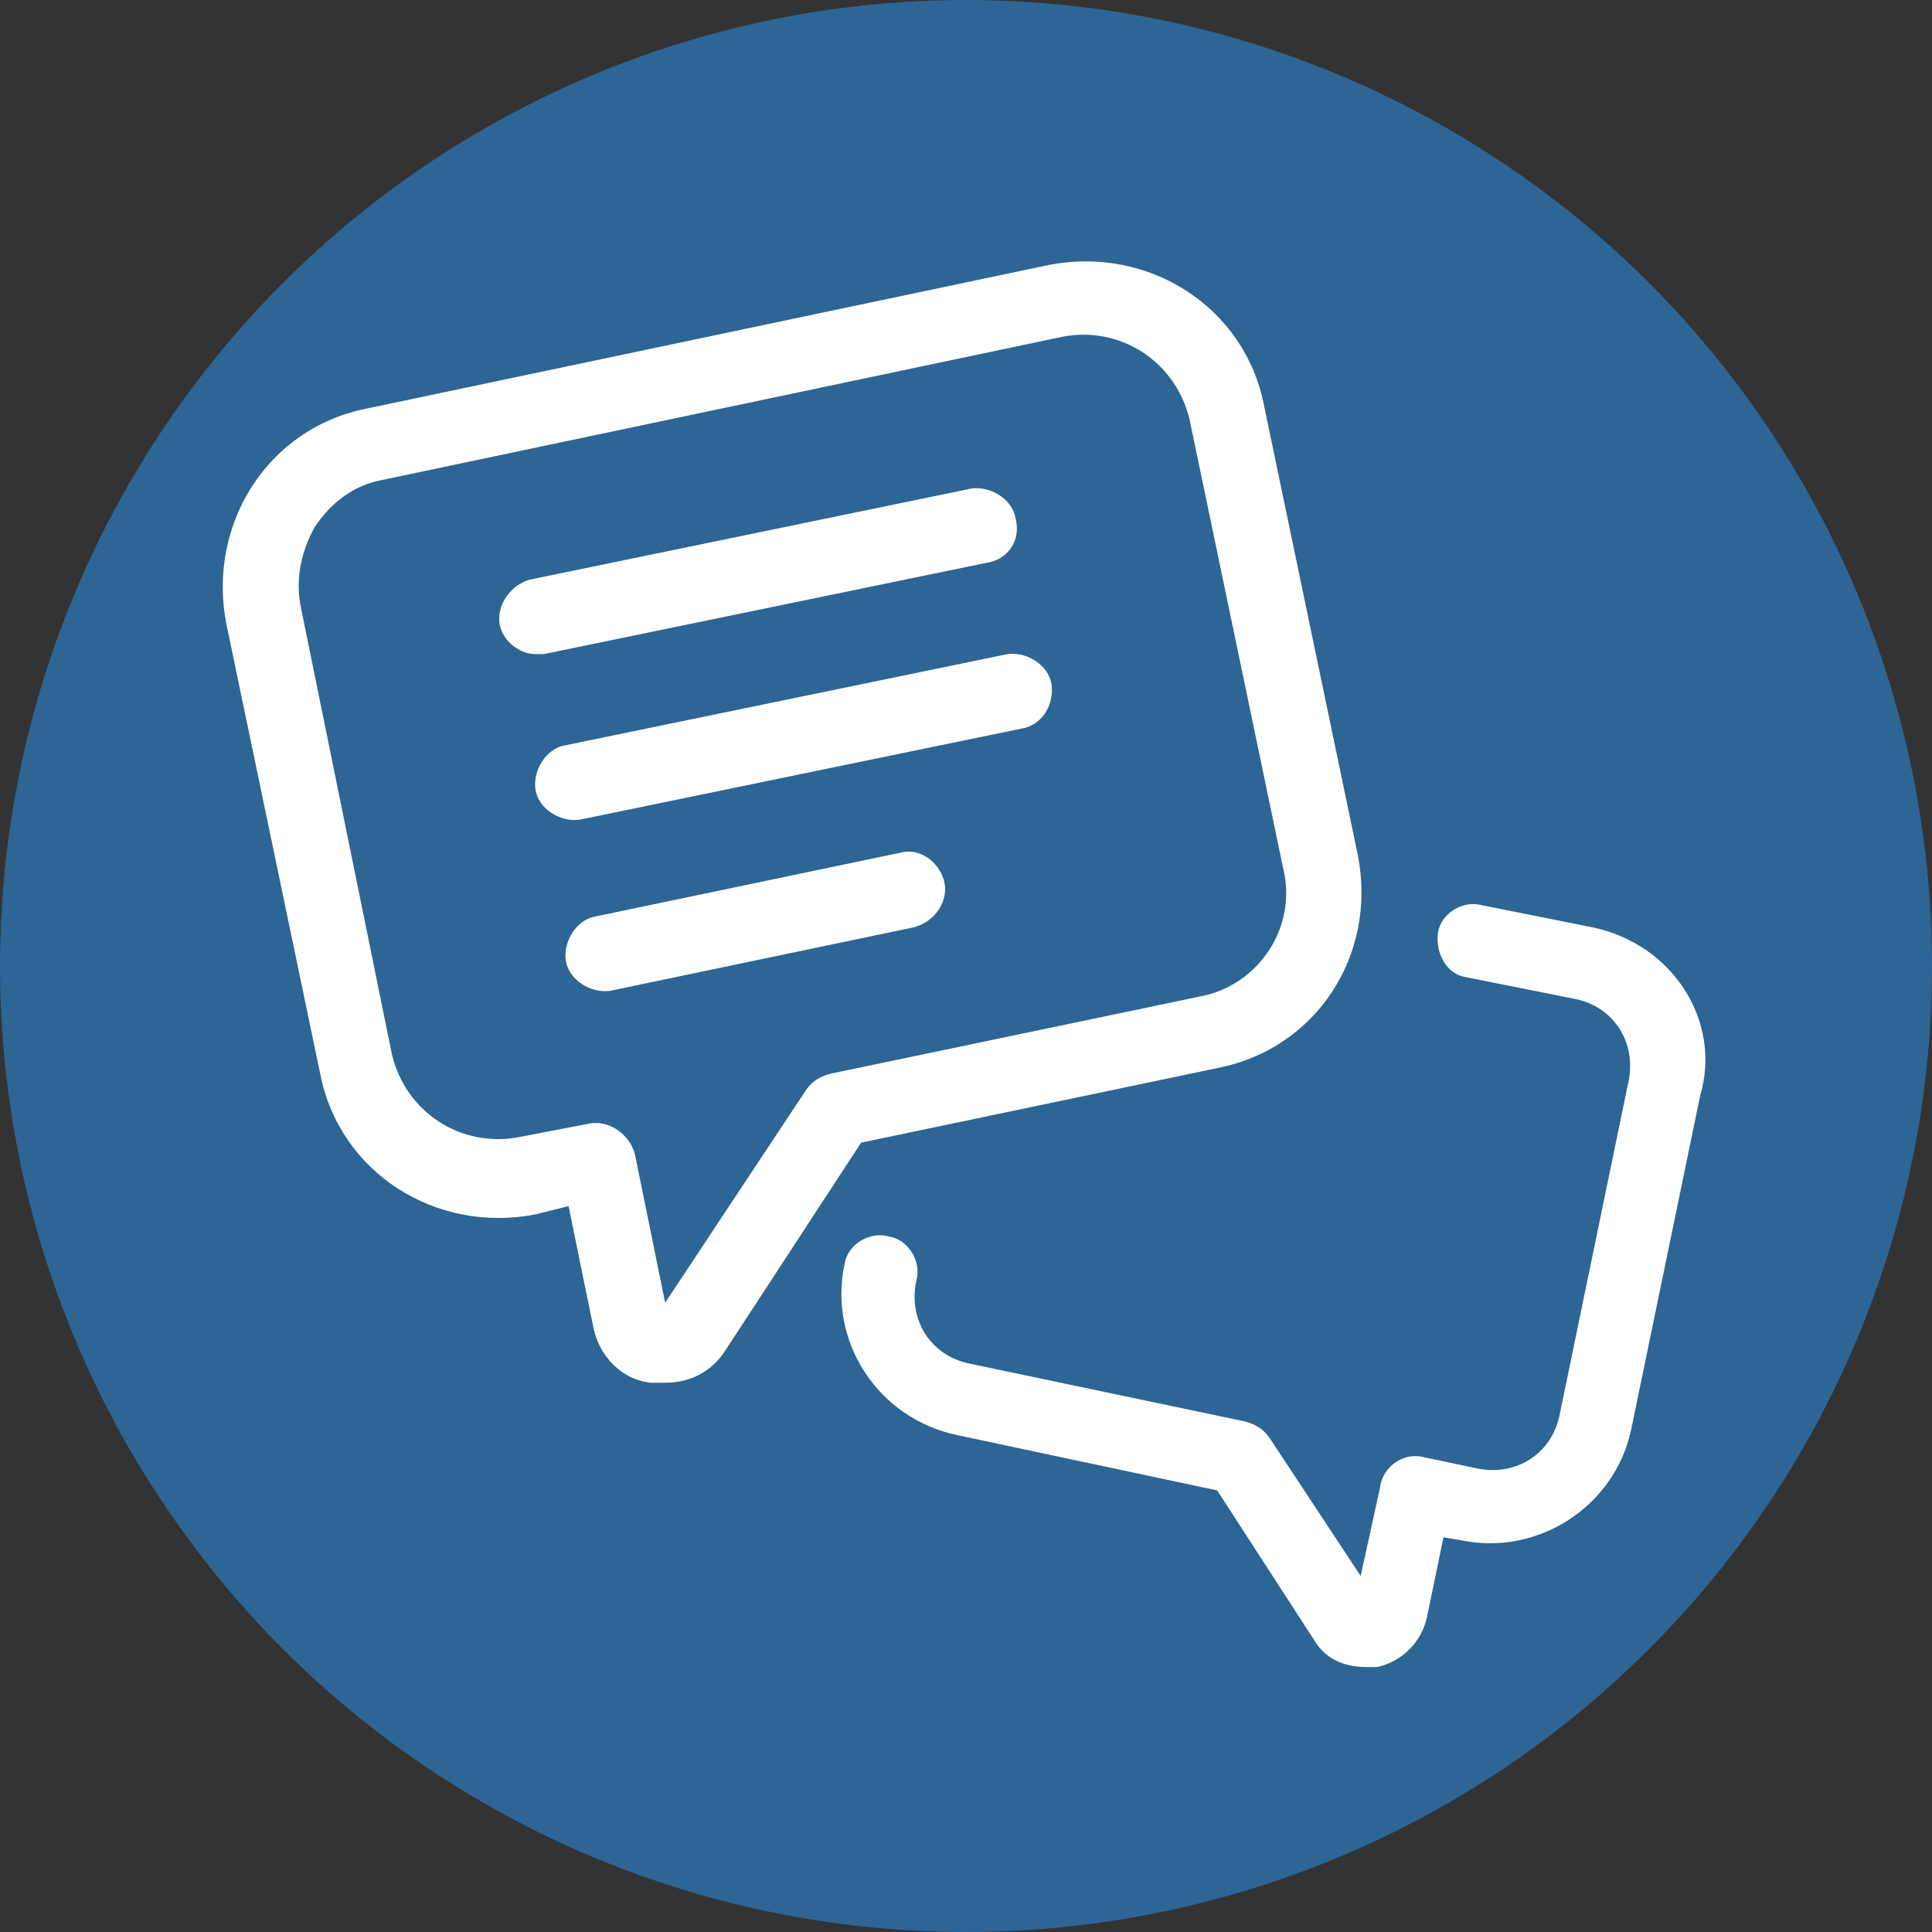
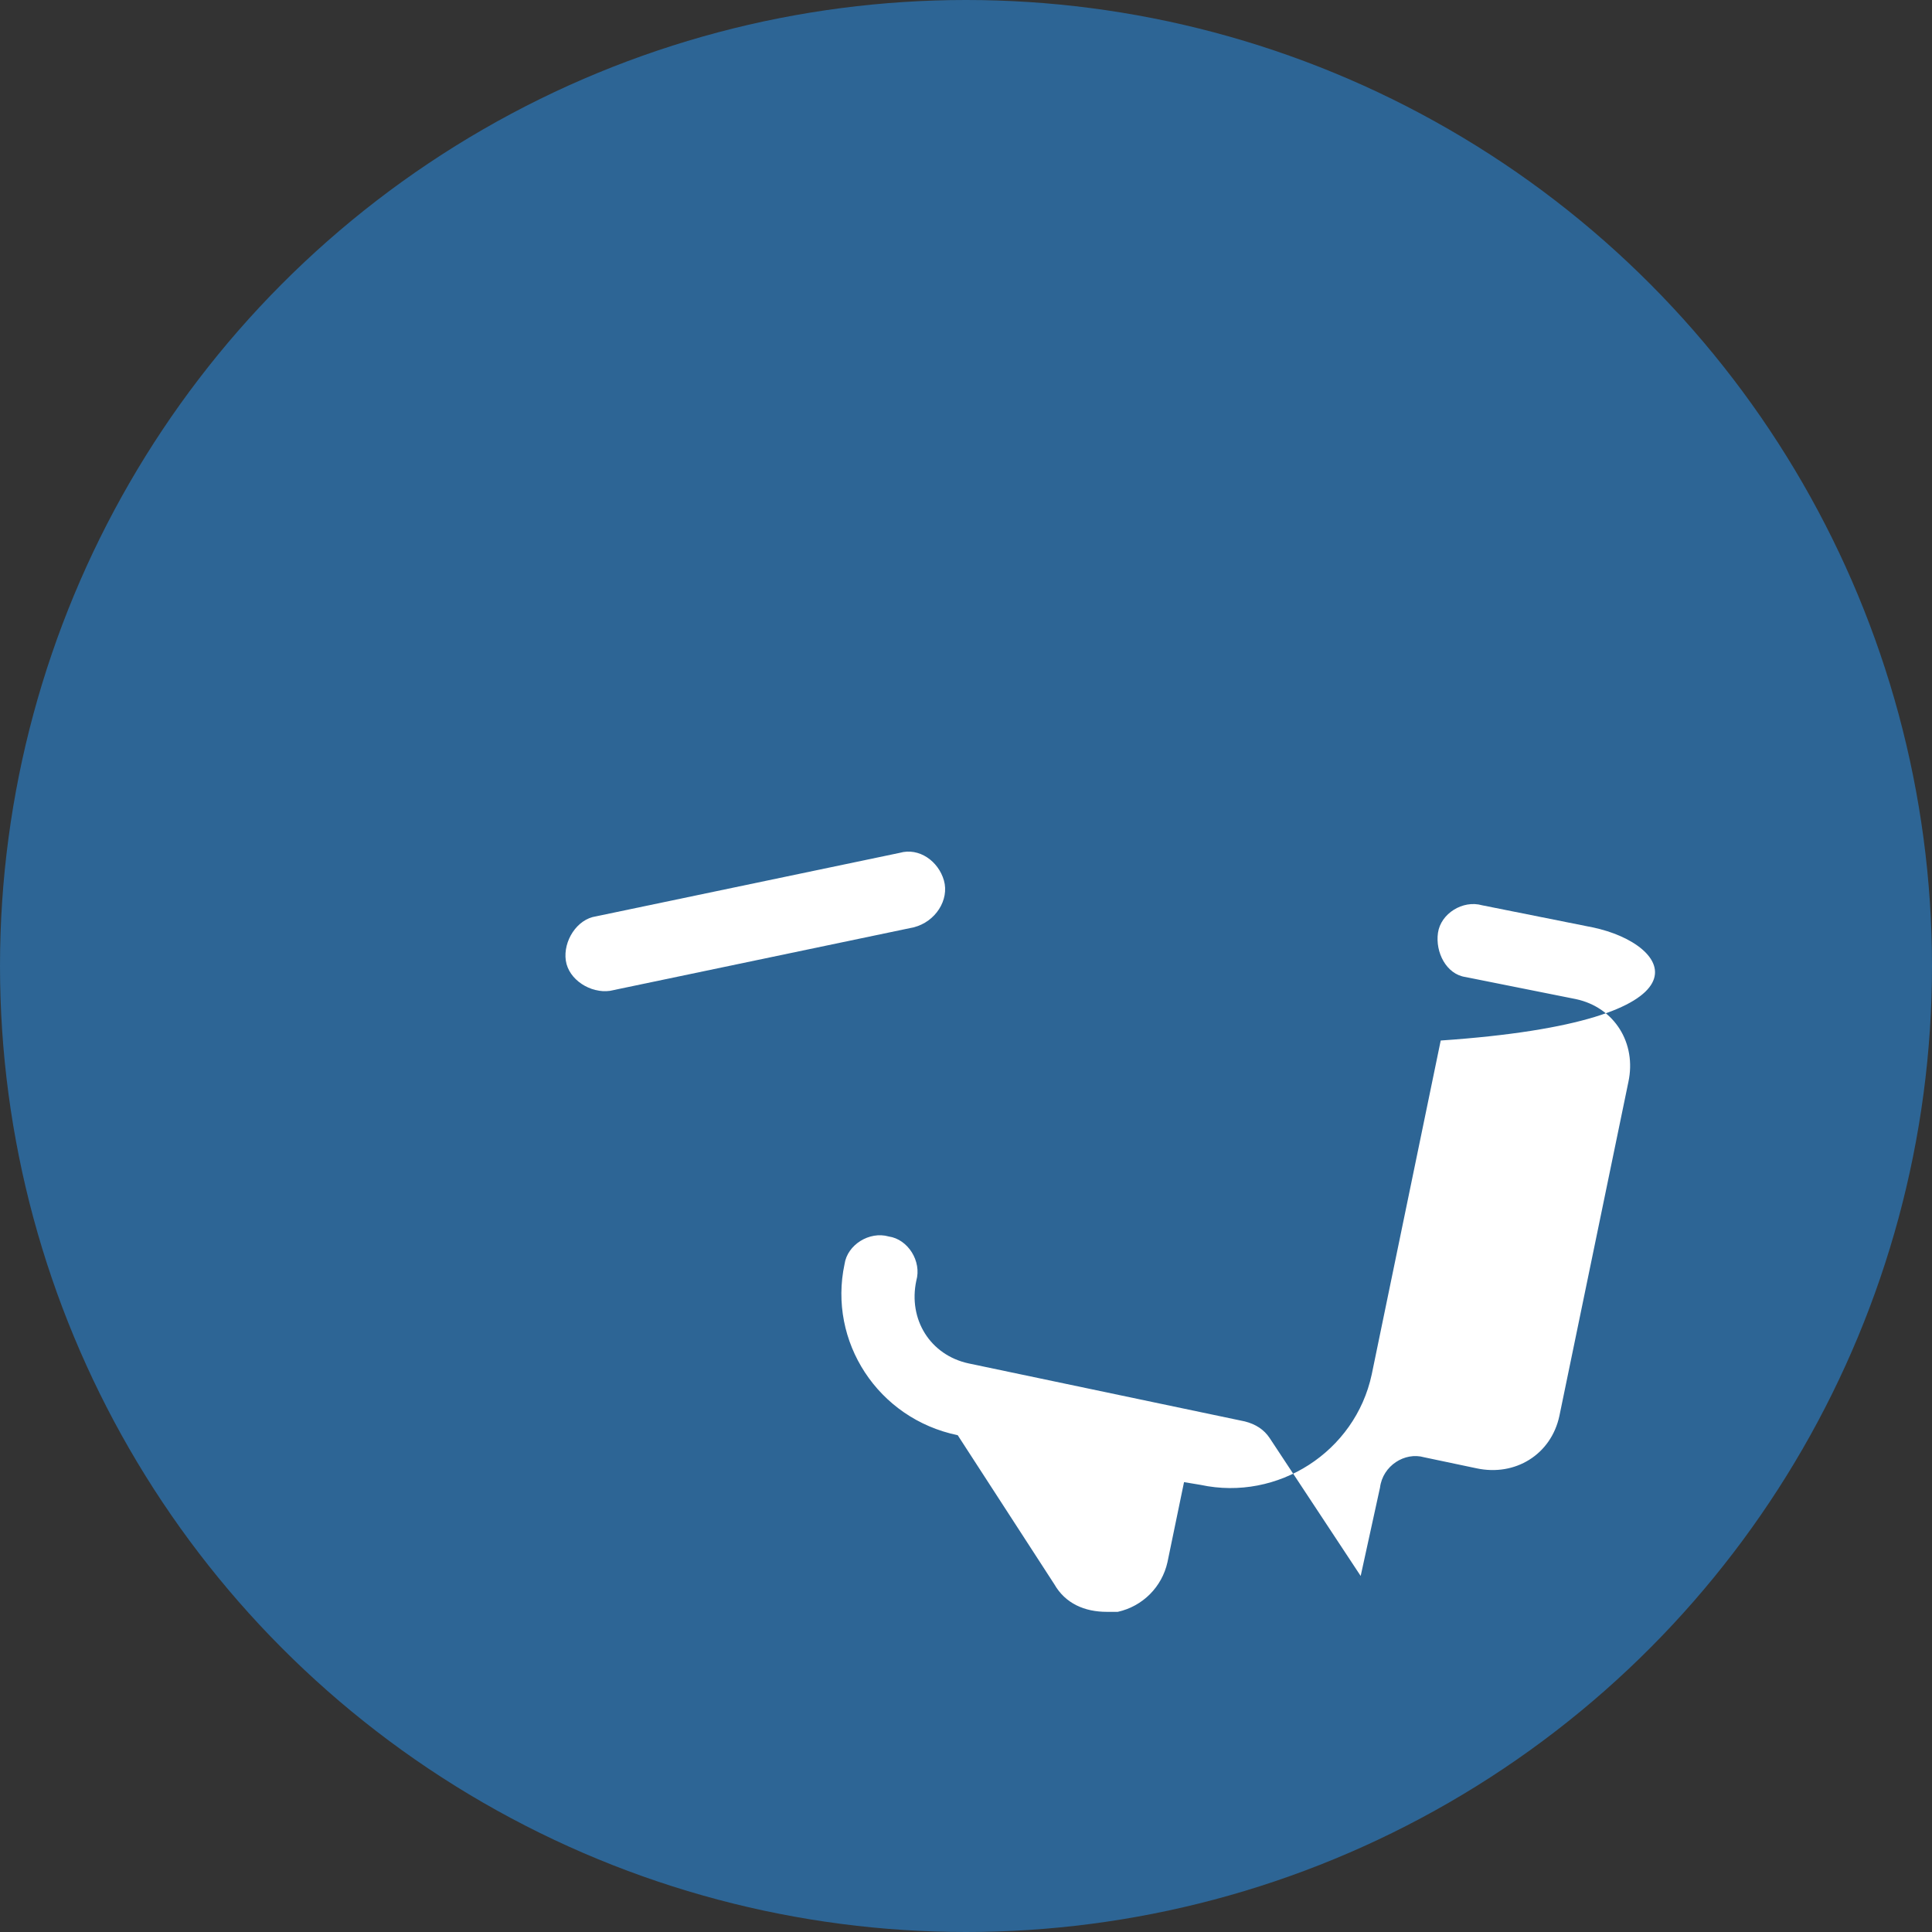
<svg xmlns="http://www.w3.org/2000/svg" version="1.1" id="Layer_1" x="0px" y="0px" viewBox="0 0 70 70" style="enable-background:new 0 0 70 70;" xml:space="preserve">
  <rect x="0" y="0" width="70" height="70" fill="#333333" stroke="none" />
  <style type="text/css">
	.st0{opacity:0.67;fill:#2B7DC5;}
	.st1{fill:#FFFFFF;}
</style>
  <circle class="st0" cx="35" cy="35" r="35" />
  <g>
    <g>
      <g>
-         <path class="st1" d="M49.2,31l-3.4-16.3c-0.7-3.6-4.2-5.8-7.8-5.1l-24.7,5.2c-3.6,0.7-5.8,4.2-5.1,7.8l3.4,16.3     c0.7,3.6,4.2,5.8,7.8,5.1l1.2-0.3l0.9,4.4c0.2,1,1,1.9,2.1,2c0.2,0,0.3,0,0.5,0c0.9,0,1.7-0.4,2.2-1.2l4.9-7.5l12.9-2.7     C47.7,38,49.9,34.6,49.2,31z M43.5,36.1l-13.4,2.8c-0.4,0.1-0.7,0.3-0.9,0.6l-5.1,7.7L23,41.8c-0.2-0.7-0.9-1.2-1.6-1.1l-2.6,0.5     c-2.1,0.4-4.1-0.9-4.6-3c0,0,0,0,0,0L10.9,22c-0.2-1,0-2,0.5-2.9c0.6-0.9,1.4-1.5,2.4-1.7l24.7-5.2c2.1-0.4,4.1,0.9,4.6,3     l3.4,16.3C47,33.6,45.6,35.7,43.5,36.1z" />
-       </g>
+         </g>
    </g>
    <g>
      <g>
-         <path class="st1" d="M36.8,18.8c-0.1-0.7-0.9-1.2-1.6-1.1c0,0,0,0,0,0l-16,3.3c-0.7,0.2-1.2,0.9-1.1,1.6c0.1,0.6,0.7,1.1,1.3,1.1     v0c0.1,0,0.2,0,0.3,0l16-3.3C36.5,20.3,37,19.6,36.8,18.8z" />
-       </g>
+         </g>
    </g>
    <g>
      <g>
-         <path class="st1" d="M38.1,24.8c-0.1-0.7-0.9-1.2-1.6-1.1c0,0,0,0,0,0h0l-16,3.3c-0.7,0.1-1.2,0.9-1.1,1.6s0.9,1.2,1.6,1.1     c0,0,0,0,0,0l16-3.3C37.7,26.3,38.2,25.6,38.1,24.8z" />
-       </g>
+         </g>
    </g>
    <g>
      <g>
        <path class="st1" d="M34.2,31.9c-0.2-0.7-0.9-1.2-1.6-1l-11,2.3c-0.7,0.1-1.2,0.9-1.1,1.6s0.9,1.2,1.6,1.1c0,0,0,0,0,0l11-2.3     C33.9,33.4,34.4,32.6,34.2,31.9z" />
      </g>
    </g>
    <g>
      <g>
-         <path class="st1" d="M57.7,33.6l-4-0.8c-0.7-0.2-1.5,0.3-1.6,1s0.3,1.5,1,1.6c0,0,0,0,0,0l4,0.8c1.4,0.3,2.2,1.6,1.9,3l-2.5,12.1     c-0.3,1.4-1.6,2.2-3,1.9l-1.9-0.4c-0.7-0.2-1.5,0.3-1.6,1.1c0,0,0,0,0,0l-0.7,3.2l-3.3-5c-0.2-0.3-0.5-0.5-0.9-0.6l-10-2.1     c-1.4-0.3-2.2-1.6-1.9-3c0.2-0.7-0.3-1.5-1-1.6c-0.7-0.2-1.5,0.3-1.6,1c0,0,0,0,0,0c-0.6,2.8,1.2,5.6,4.1,6.2l9.4,2l3.5,5.4     c0.4,0.7,1.1,1,1.9,1c0.1,0,0.3,0,0.4,0c0.9-0.2,1.6-0.9,1.8-1.8l0.6-2.9l0.6,0.1c2.8,0.6,5.6-1.2,6.2-4c0,0,0,0,0,0l2.5-12.1     C62.4,37,60.6,34.2,57.7,33.6z" />
+         <path class="st1" d="M57.7,33.6l-4-0.8c-0.7-0.2-1.5,0.3-1.6,1s0.3,1.5,1,1.6c0,0,0,0,0,0l4,0.8c1.4,0.3,2.2,1.6,1.9,3l-2.5,12.1     c-0.3,1.4-1.6,2.2-3,1.9l-1.9-0.4c-0.7-0.2-1.5,0.3-1.6,1.1c0,0,0,0,0,0l-0.7,3.2l-3.3-5c-0.2-0.3-0.5-0.5-0.9-0.6l-10-2.1     c-1.4-0.3-2.2-1.6-1.9-3c0.2-0.7-0.3-1.5-1-1.6c-0.7-0.2-1.5,0.3-1.6,1c0,0,0,0,0,0c-0.6,2.8,1.2,5.6,4.1,6.2l3.5,5.4     c0.4,0.7,1.1,1,1.9,1c0.1,0,0.3,0,0.4,0c0.9-0.2,1.6-0.9,1.8-1.8l0.6-2.9l0.6,0.1c2.8,0.6,5.6-1.2,6.2-4c0,0,0,0,0,0l2.5-12.1     C62.4,37,60.6,34.2,57.7,33.6z" />
      </g>
    </g>
  </g>
</svg>